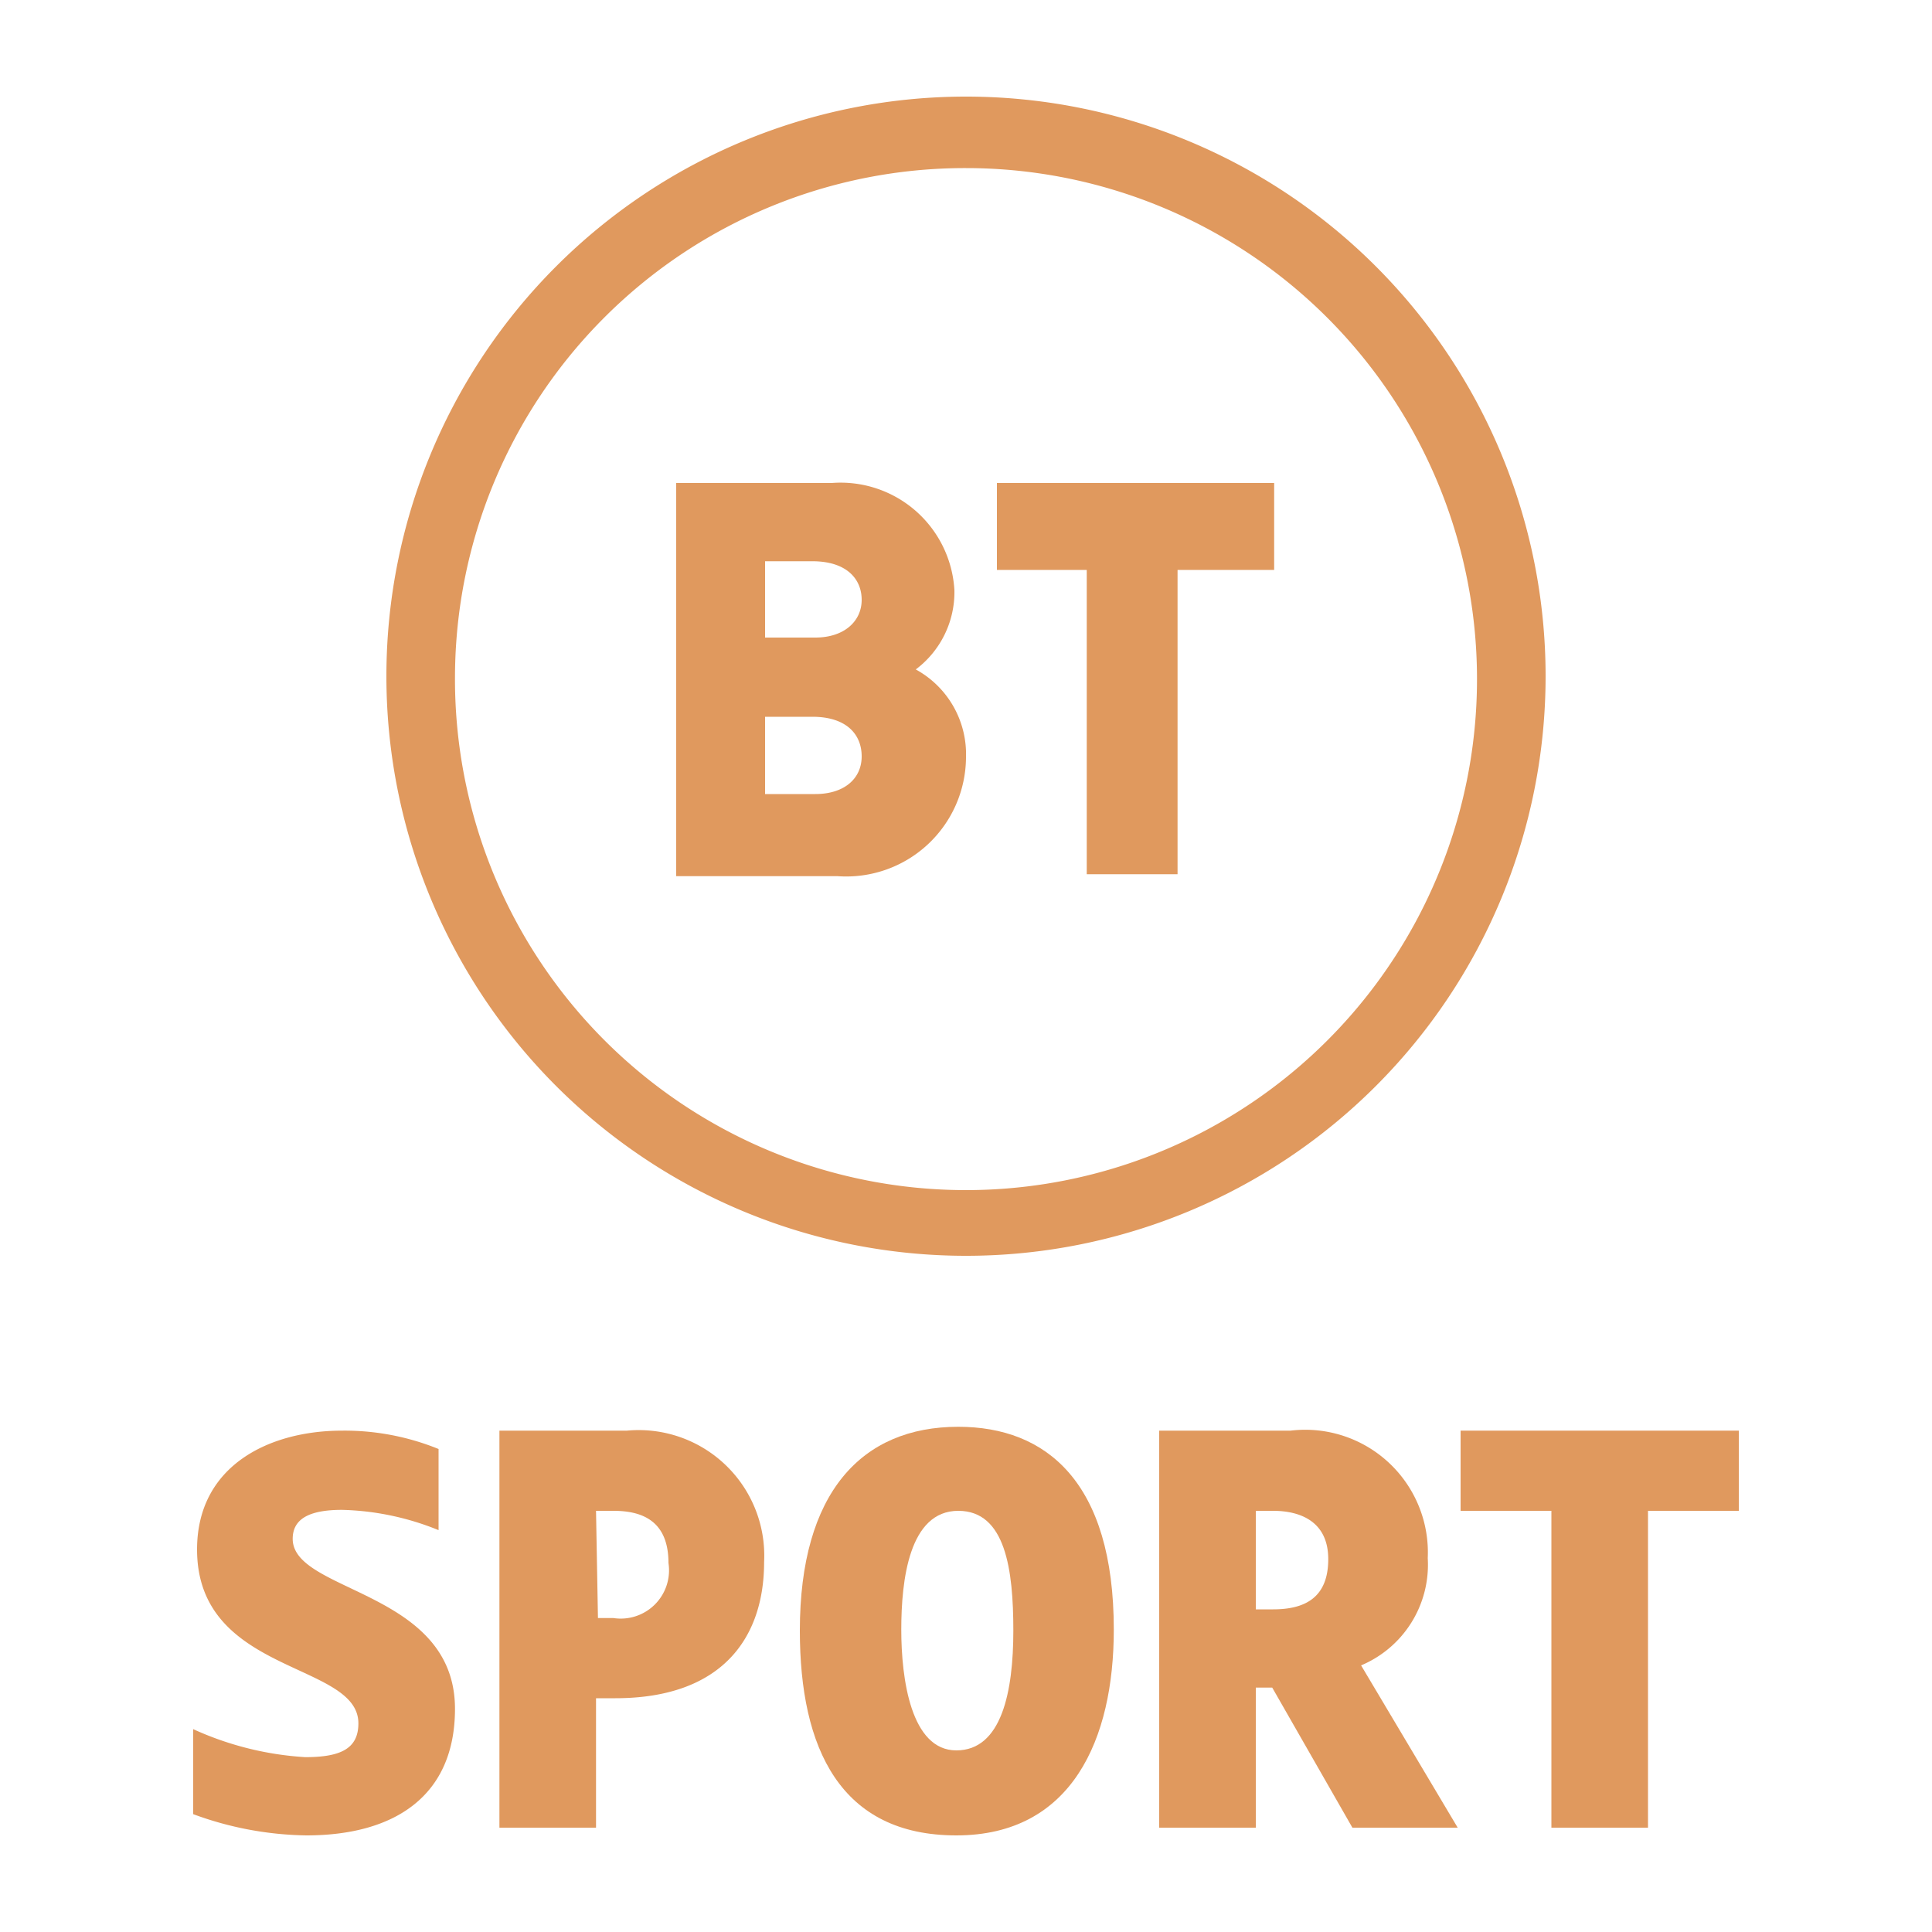
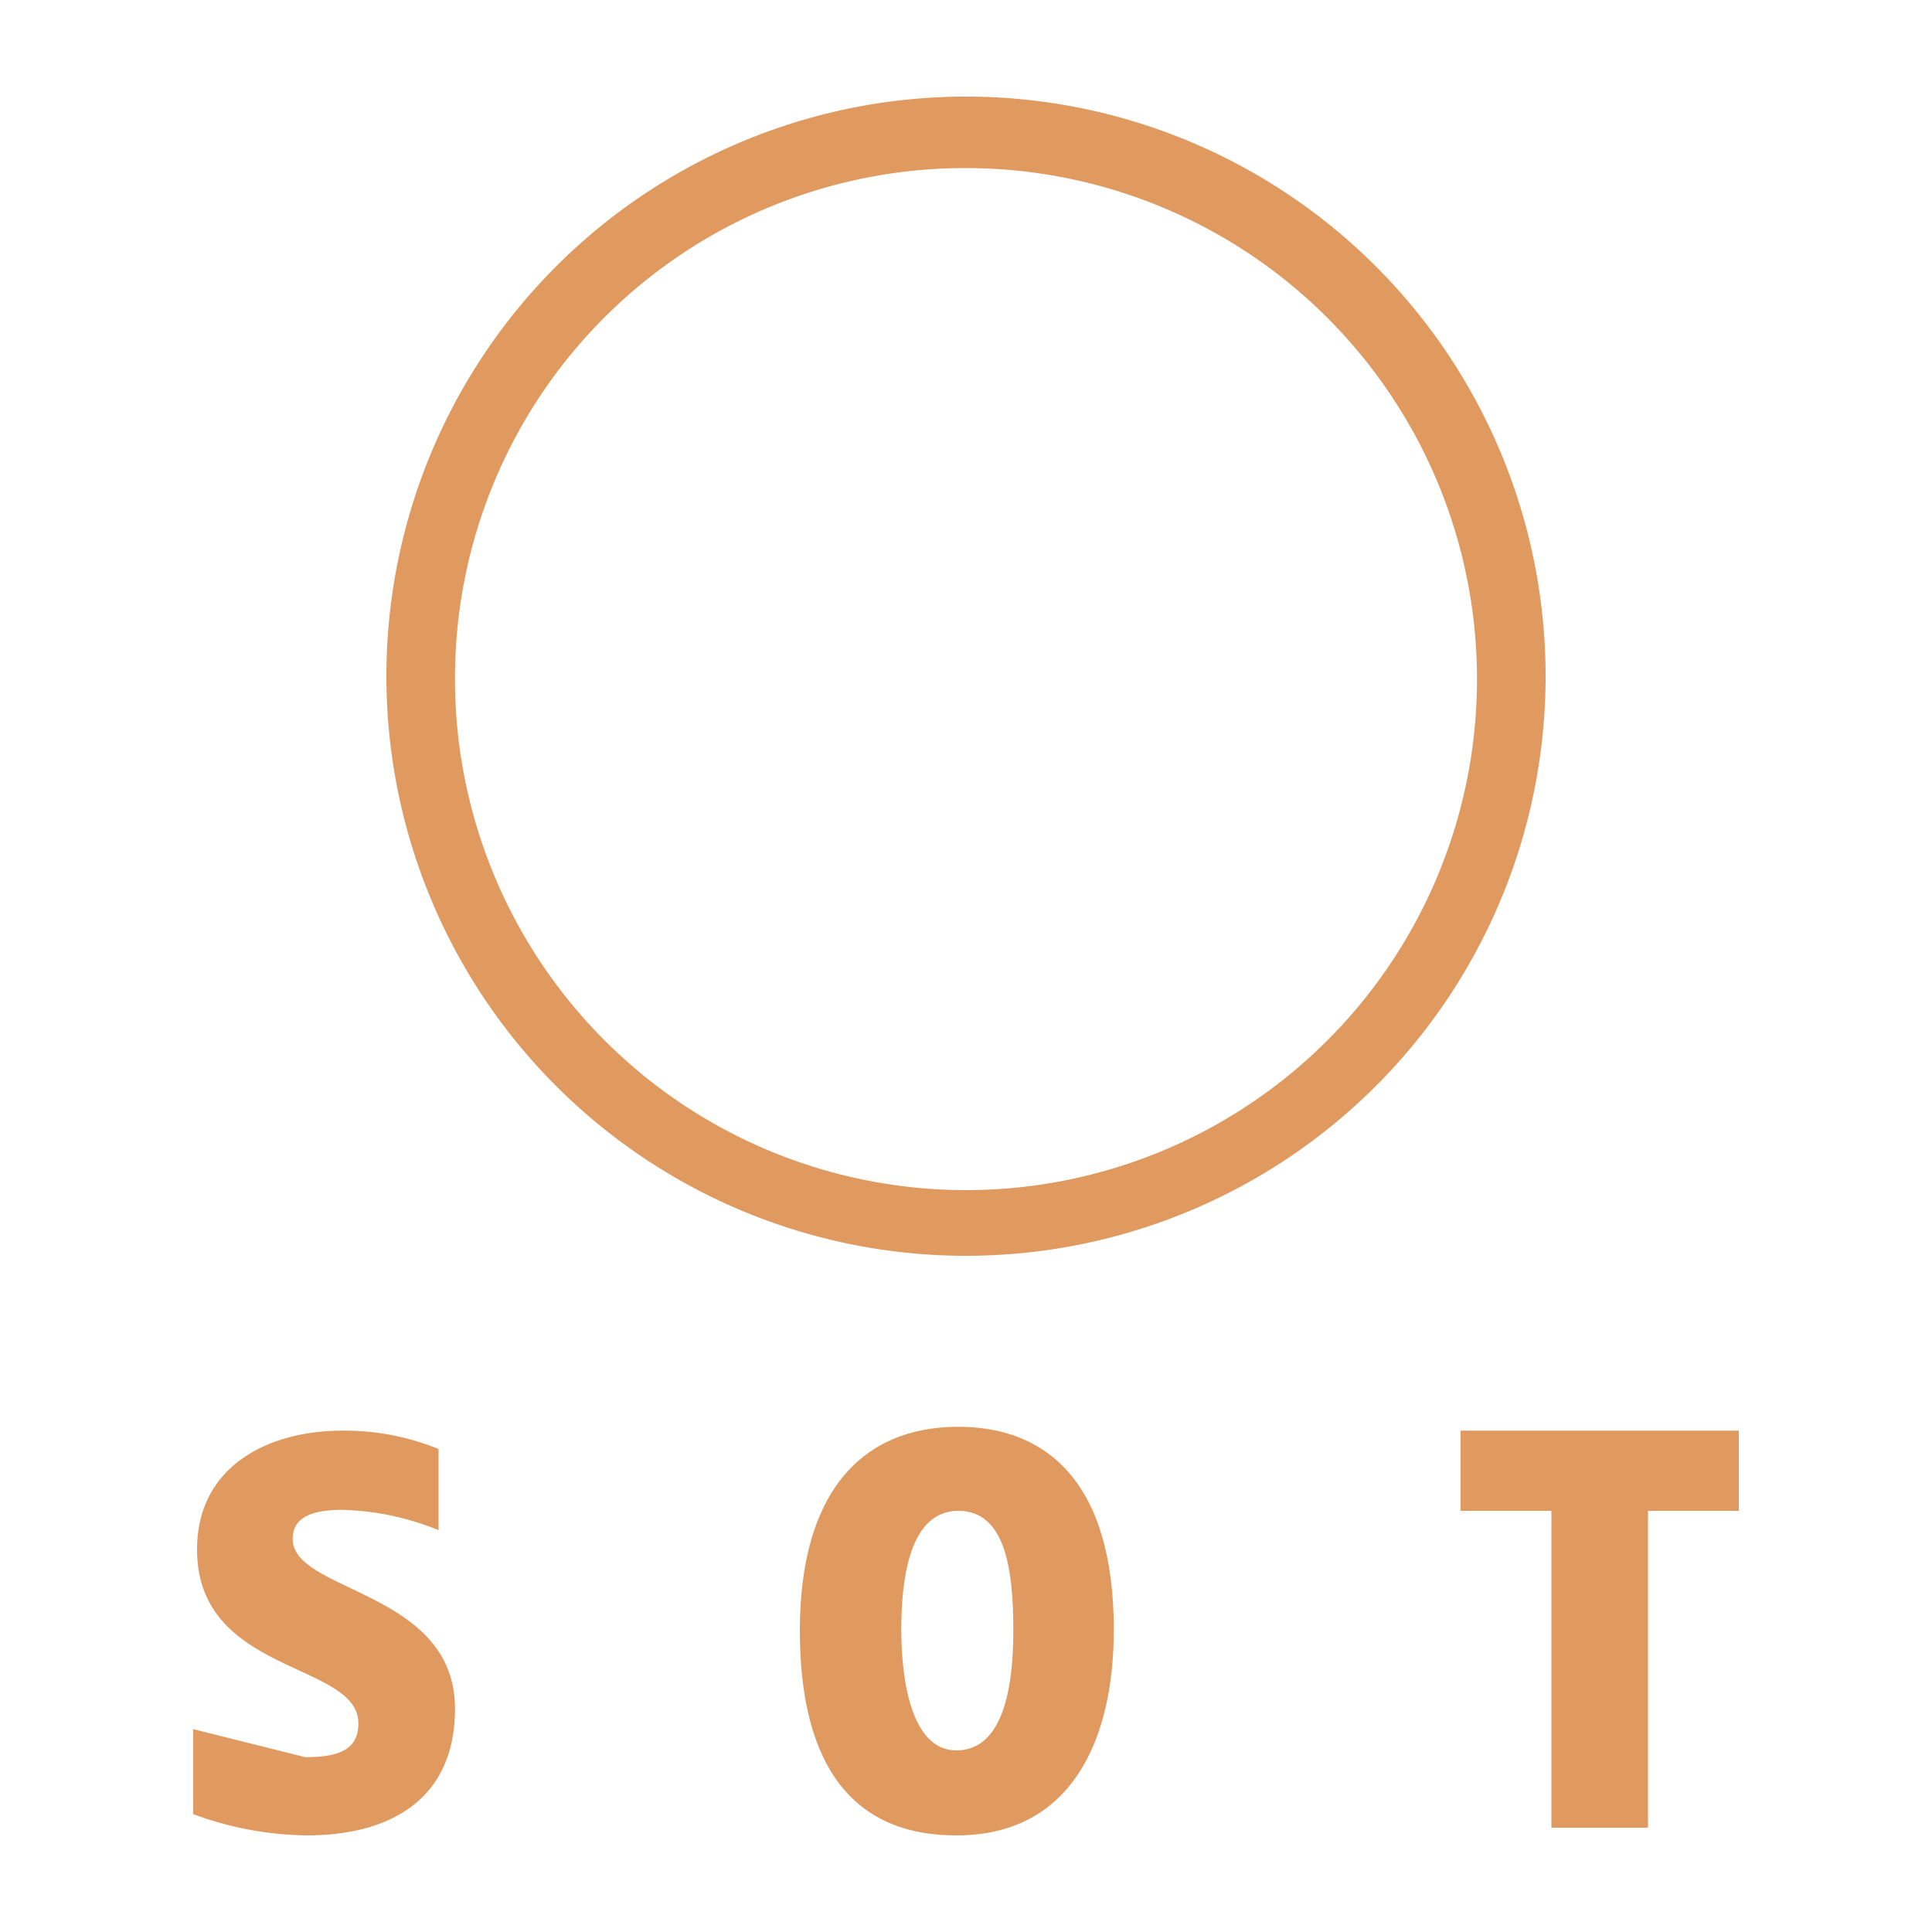
<svg xmlns="http://www.w3.org/2000/svg" id="Layer_1" data-name="Layer 1" viewBox="0 0 20 20">
  <g id="layer1">
    <g id="layer1-4">
      <path id="path3008" d="M10,1a6,6,0,1,0,6,6A6,6,0,0,0,10,1Zm0,.74A5.29,5.29,0,1,1,4.71,7,5.28,5.28,0,0,1,10,1.74Z" fill="#e0995e" />
-       <path id="path2998" d="M7,5V9.07H8.67A1.24,1.24,0,0,0,10,7.84a1,1,0,0,0-.52-.91,1,1,0,0,0,.4-.82A1.18,1.18,0,0,0,8.61,5Zm.92.81h.49c.35,0,.51.18.51.4s-.18.39-.48.39H7.92Zm0,1.61h.49c.35,0,.51.18.51.41s-.18.39-.48.39H7.92Z" fill="#e0995e" />
-       <path id="path3000" d="M11.25,9.05V5.9h-.93V5h2.87V5.9h-1V9.05Z" fill="#e0995e" />
    </g>
  </g>
-   <path id="path42" d="M2,17.9v.88A3.51,3.51,0,0,0,3.17,19c.93,0,1.54-.42,1.54-1.31,0-1.23-1.68-1.2-1.68-1.76,0-.2.16-.3.51-.3a2.82,2.82,0,0,1,1,.21V15a2.58,2.58,0,0,0-1-.19c-.75,0-1.5.36-1.5,1.23,0,1.3,1.67,1.16,1.67,1.8,0,.26-.18.35-.55.35A3.26,3.26,0,0,1,2,17.9Z" fill="#e0995e" />
-   <path id="path44" d="M5.17,14.81v4.11h1V17.58h.2c1.1,0,1.54-.62,1.54-1.41a1.3,1.3,0,0,0-1.42-1.36Zm1,.83h.18c.28,0,.57.09.57.54a.5.5,0,0,1-.57.57H6.19Z" fill="#e0995e" />
+   <path id="path42" d="M2,17.9v.88A3.51,3.51,0,0,0,3.17,19c.93,0,1.54-.42,1.54-1.31,0-1.23-1.68-1.2-1.68-1.76,0-.2.16-.3.51-.3a2.82,2.82,0,0,1,1,.21V15a2.58,2.58,0,0,0-1-.19c-.75,0-1.5.36-1.5,1.23,0,1.3,1.67,1.16,1.67,1.8,0,.26-.18.35-.55.35Z" fill="#e0995e" />
  <path id="path48" d="M9.92,14.77c-1,0-1.64.68-1.64,2.11C8.28,18.1,8.7,19,9.9,19s1.63-1,1.63-2.13C11.53,15.34,10.83,14.77,9.92,14.77Zm0,.87c.49,0,.57.61.57,1.24s-.12,1.24-.59,1.24-.57-.74-.57-1.25S9.41,15.64,9.92,15.64Z" fill="#e0995e" />
-   <path id="path54" d="M14.78,16.13a1.27,1.27,0,0,0-1.42-1.32H12v4.11h1V17.47h.17L14,18.92h1.09l-1-1.68a1.13,1.13,0,0,0,.69-1.11ZM13,15.64h.18c.28,0,.57.11.57.5s-.23.52-.57.52H13Z" fill="#e0995e" />
  <path id="path56" d="M16.06,18.92V15.64h-.94v-.83H18v.83h-.94v3.28Z" fill="#e0995e" />
</svg>